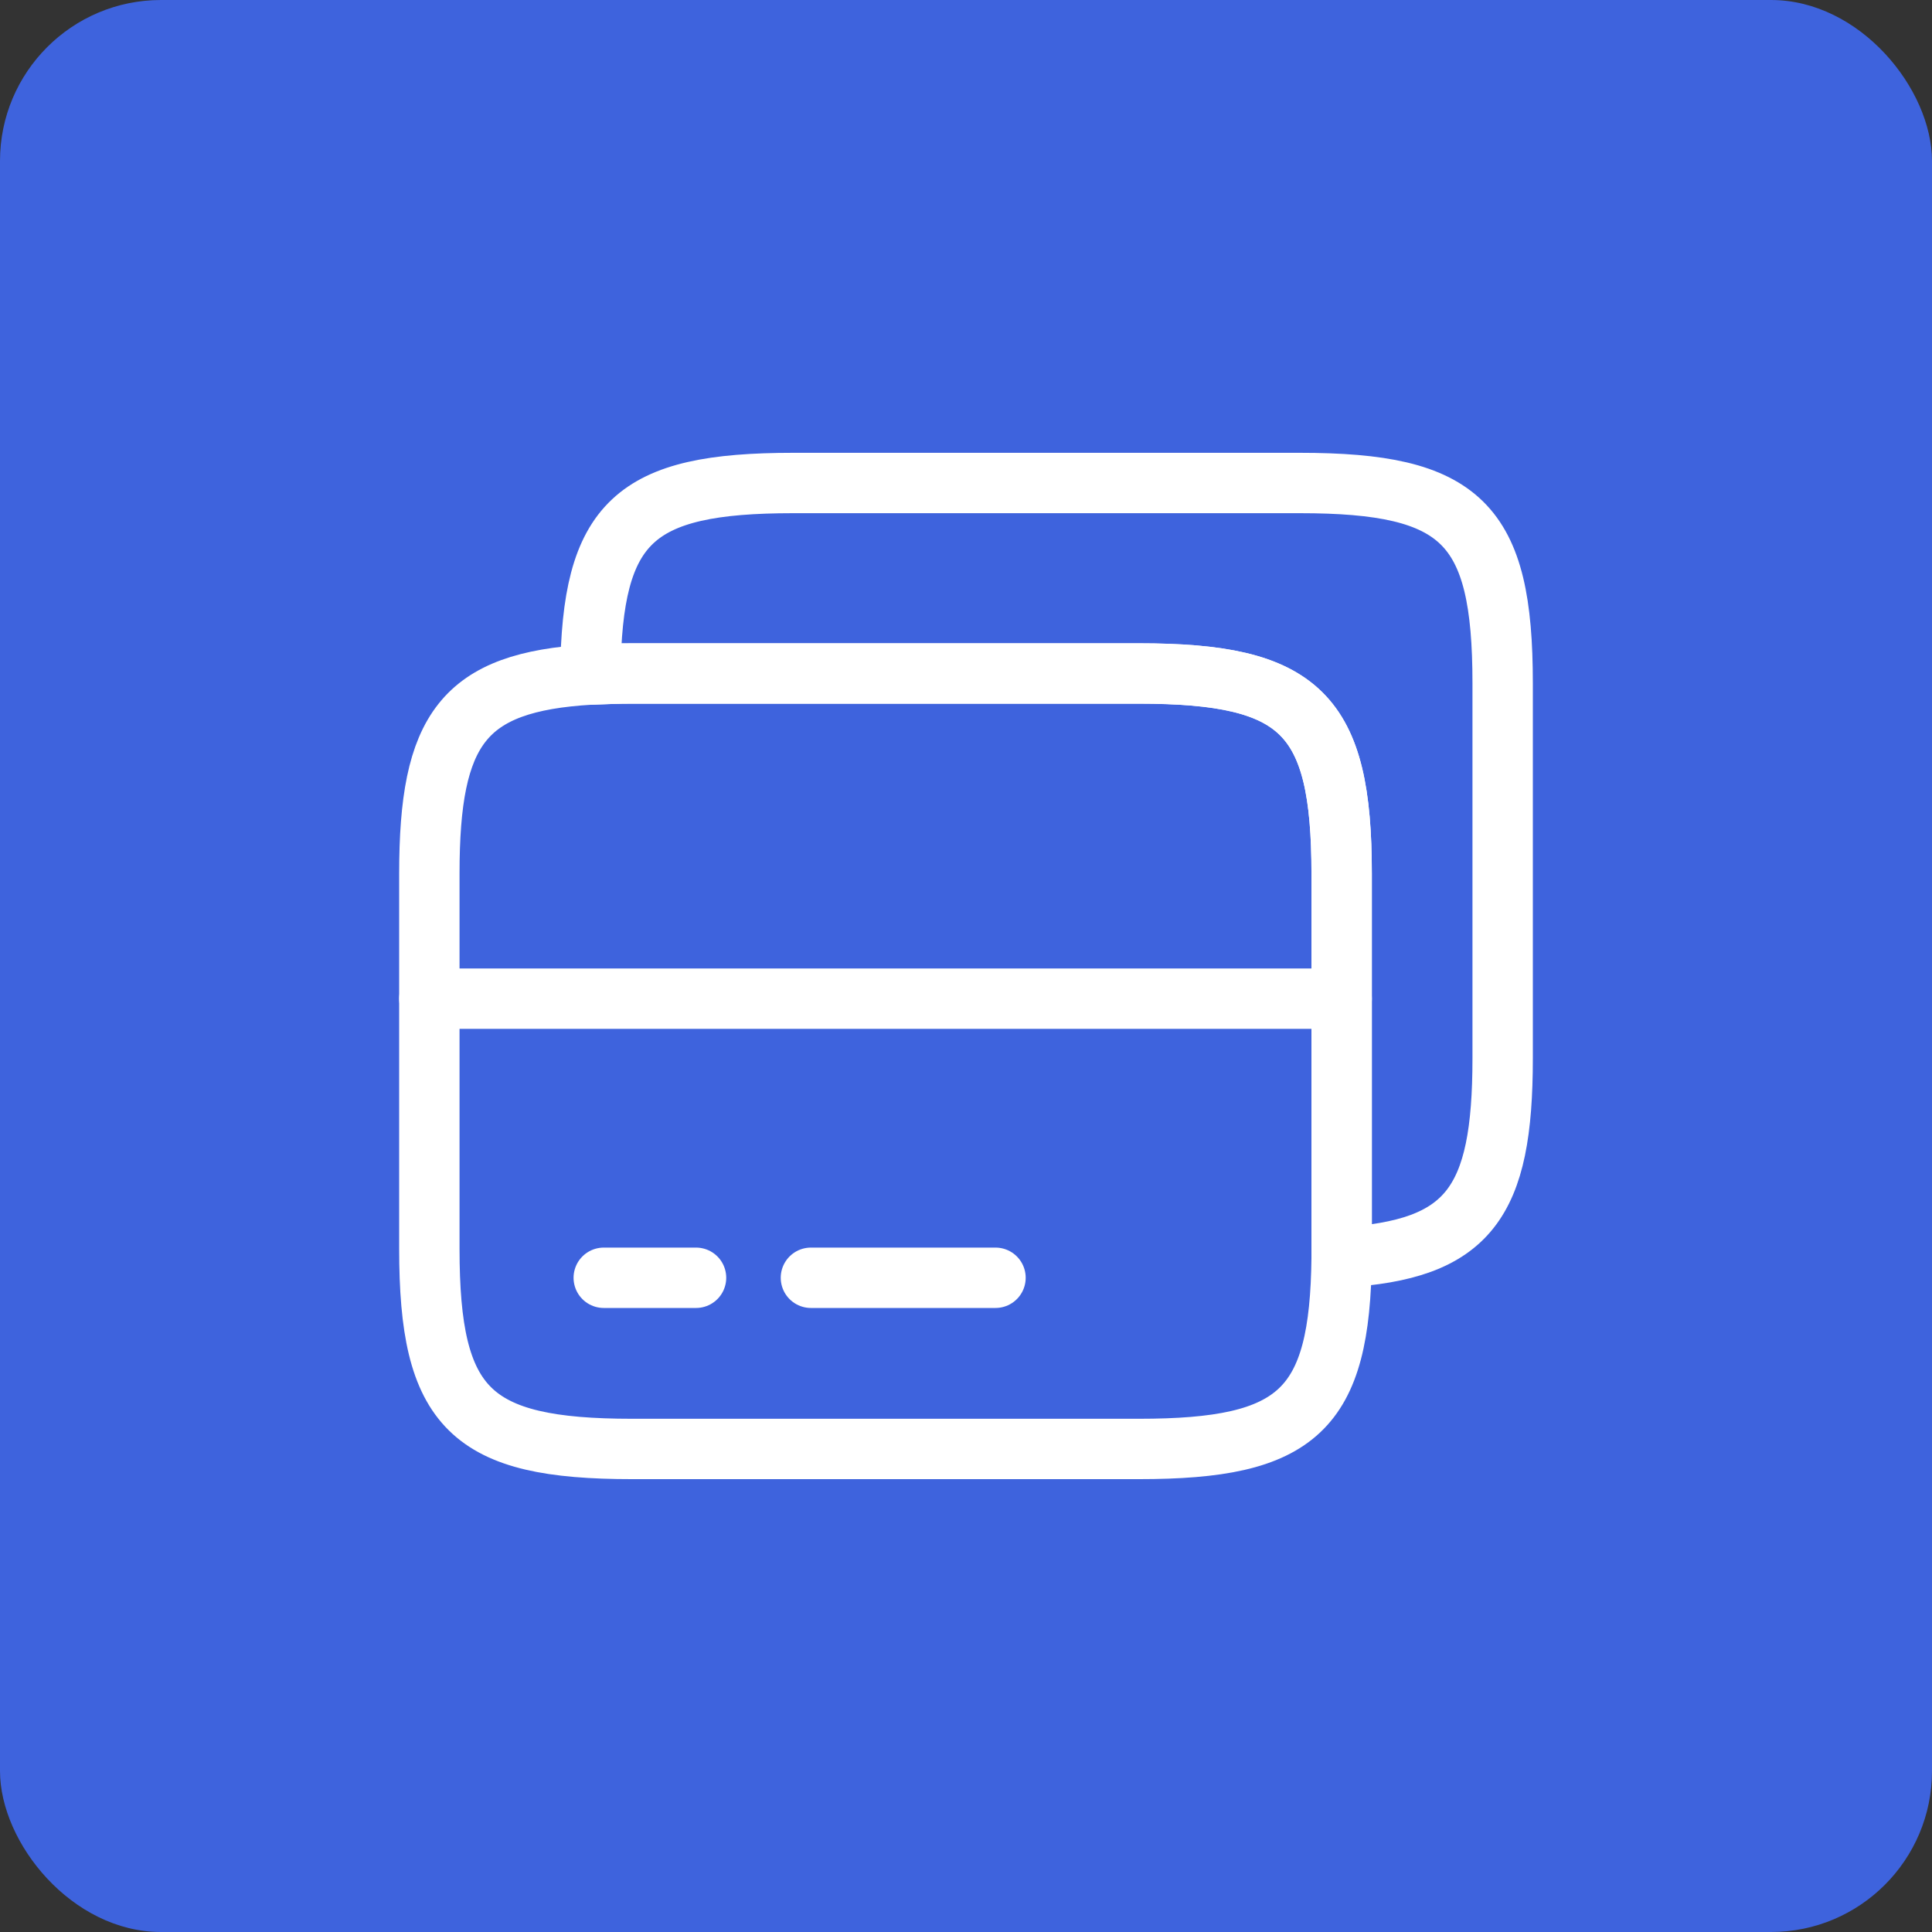
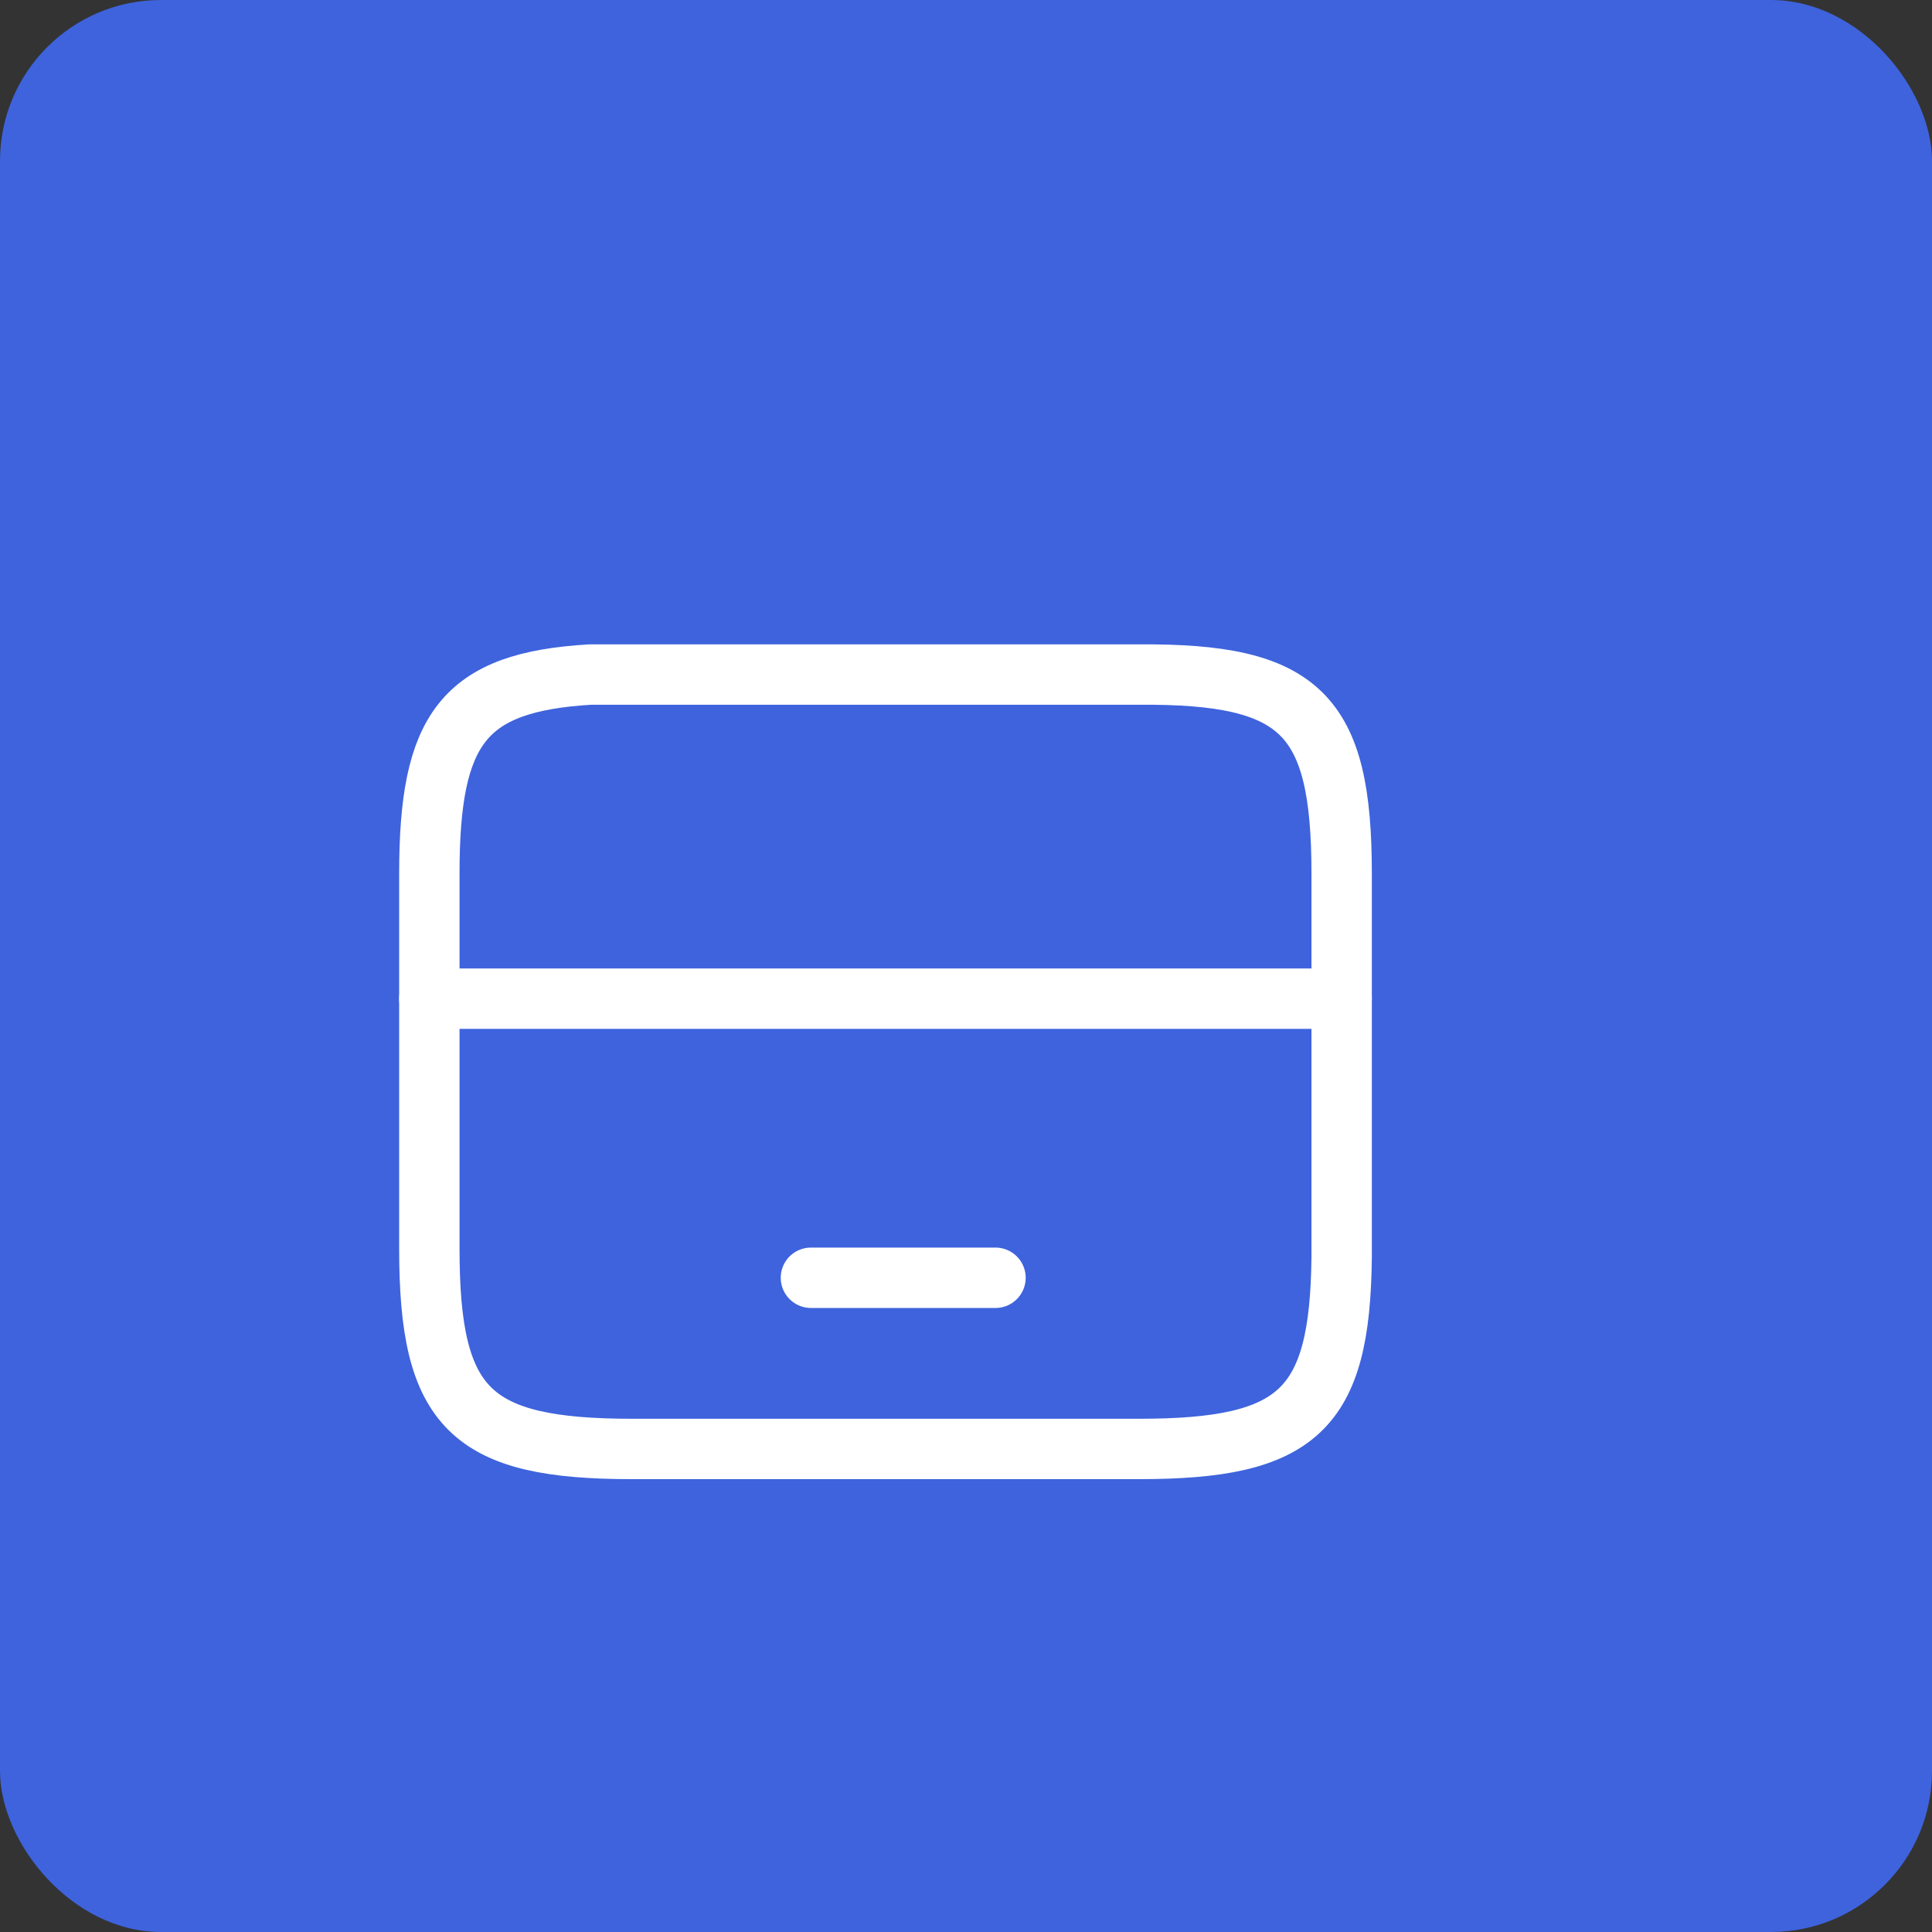
<svg xmlns="http://www.w3.org/2000/svg" width="48" height="48" viewBox="0 0 48 48" fill="none">
  <rect x="0" y="0" width="48" height="48" fill="#333333" stroke="none" />
  <rect width="48" height="48" rx="4" fill="#3E63DD" />
  <path d="M10.667 24.812H33.333" stroke="white" stroke-width="1.5" stroke-miterlimit="10" stroke-linecap="round" stroke-linejoin="round" />
-   <path d="M33.333 21.706V31.239C33.293 35.039 32.253 35.999 28.293 35.999H15.707C11.68 35.999 10.667 34.999 10.667 31.026V21.706C10.667 18.106 11.507 16.946 14.667 16.759C14.987 16.746 15.334 16.732 15.707 16.732H28.293C32.32 16.732 33.333 17.732 33.333 21.706Z" stroke="white" stroke-width="1.5" stroke-linecap="round" stroke-linejoin="round" />
-   <path d="M37.333 16.973V26.293C37.333 29.893 36.493 31.053 33.333 31.24V21.707C33.333 17.733 32.32 16.733 28.293 16.733H15.707C15.334 16.733 14.987 16.747 14.667 16.76C14.707 12.96 15.747 12 19.707 12H32.293C36.32 12 37.333 13 37.333 16.973Z" stroke="white" stroke-width="1.5" stroke-linecap="round" stroke-linejoin="round" />
-   <path d="M15 31.746H17.293" stroke="white" stroke-width="1.5" stroke-miterlimit="10" stroke-linecap="round" stroke-linejoin="round" />
+   <path d="M33.333 21.706V31.239C33.293 35.039 32.253 35.999 28.293 35.999H15.707C11.68 35.999 10.667 34.999 10.667 31.026V21.706C10.667 18.106 11.507 16.946 14.667 16.759H28.293C32.32 16.732 33.333 17.732 33.333 21.706Z" stroke="white" stroke-width="1.5" stroke-linecap="round" stroke-linejoin="round" />
  <path d="M20.147 31.746H24.733" stroke="white" stroke-width="1.5" stroke-miterlimit="10" stroke-linecap="round" stroke-linejoin="round" />
</svg>